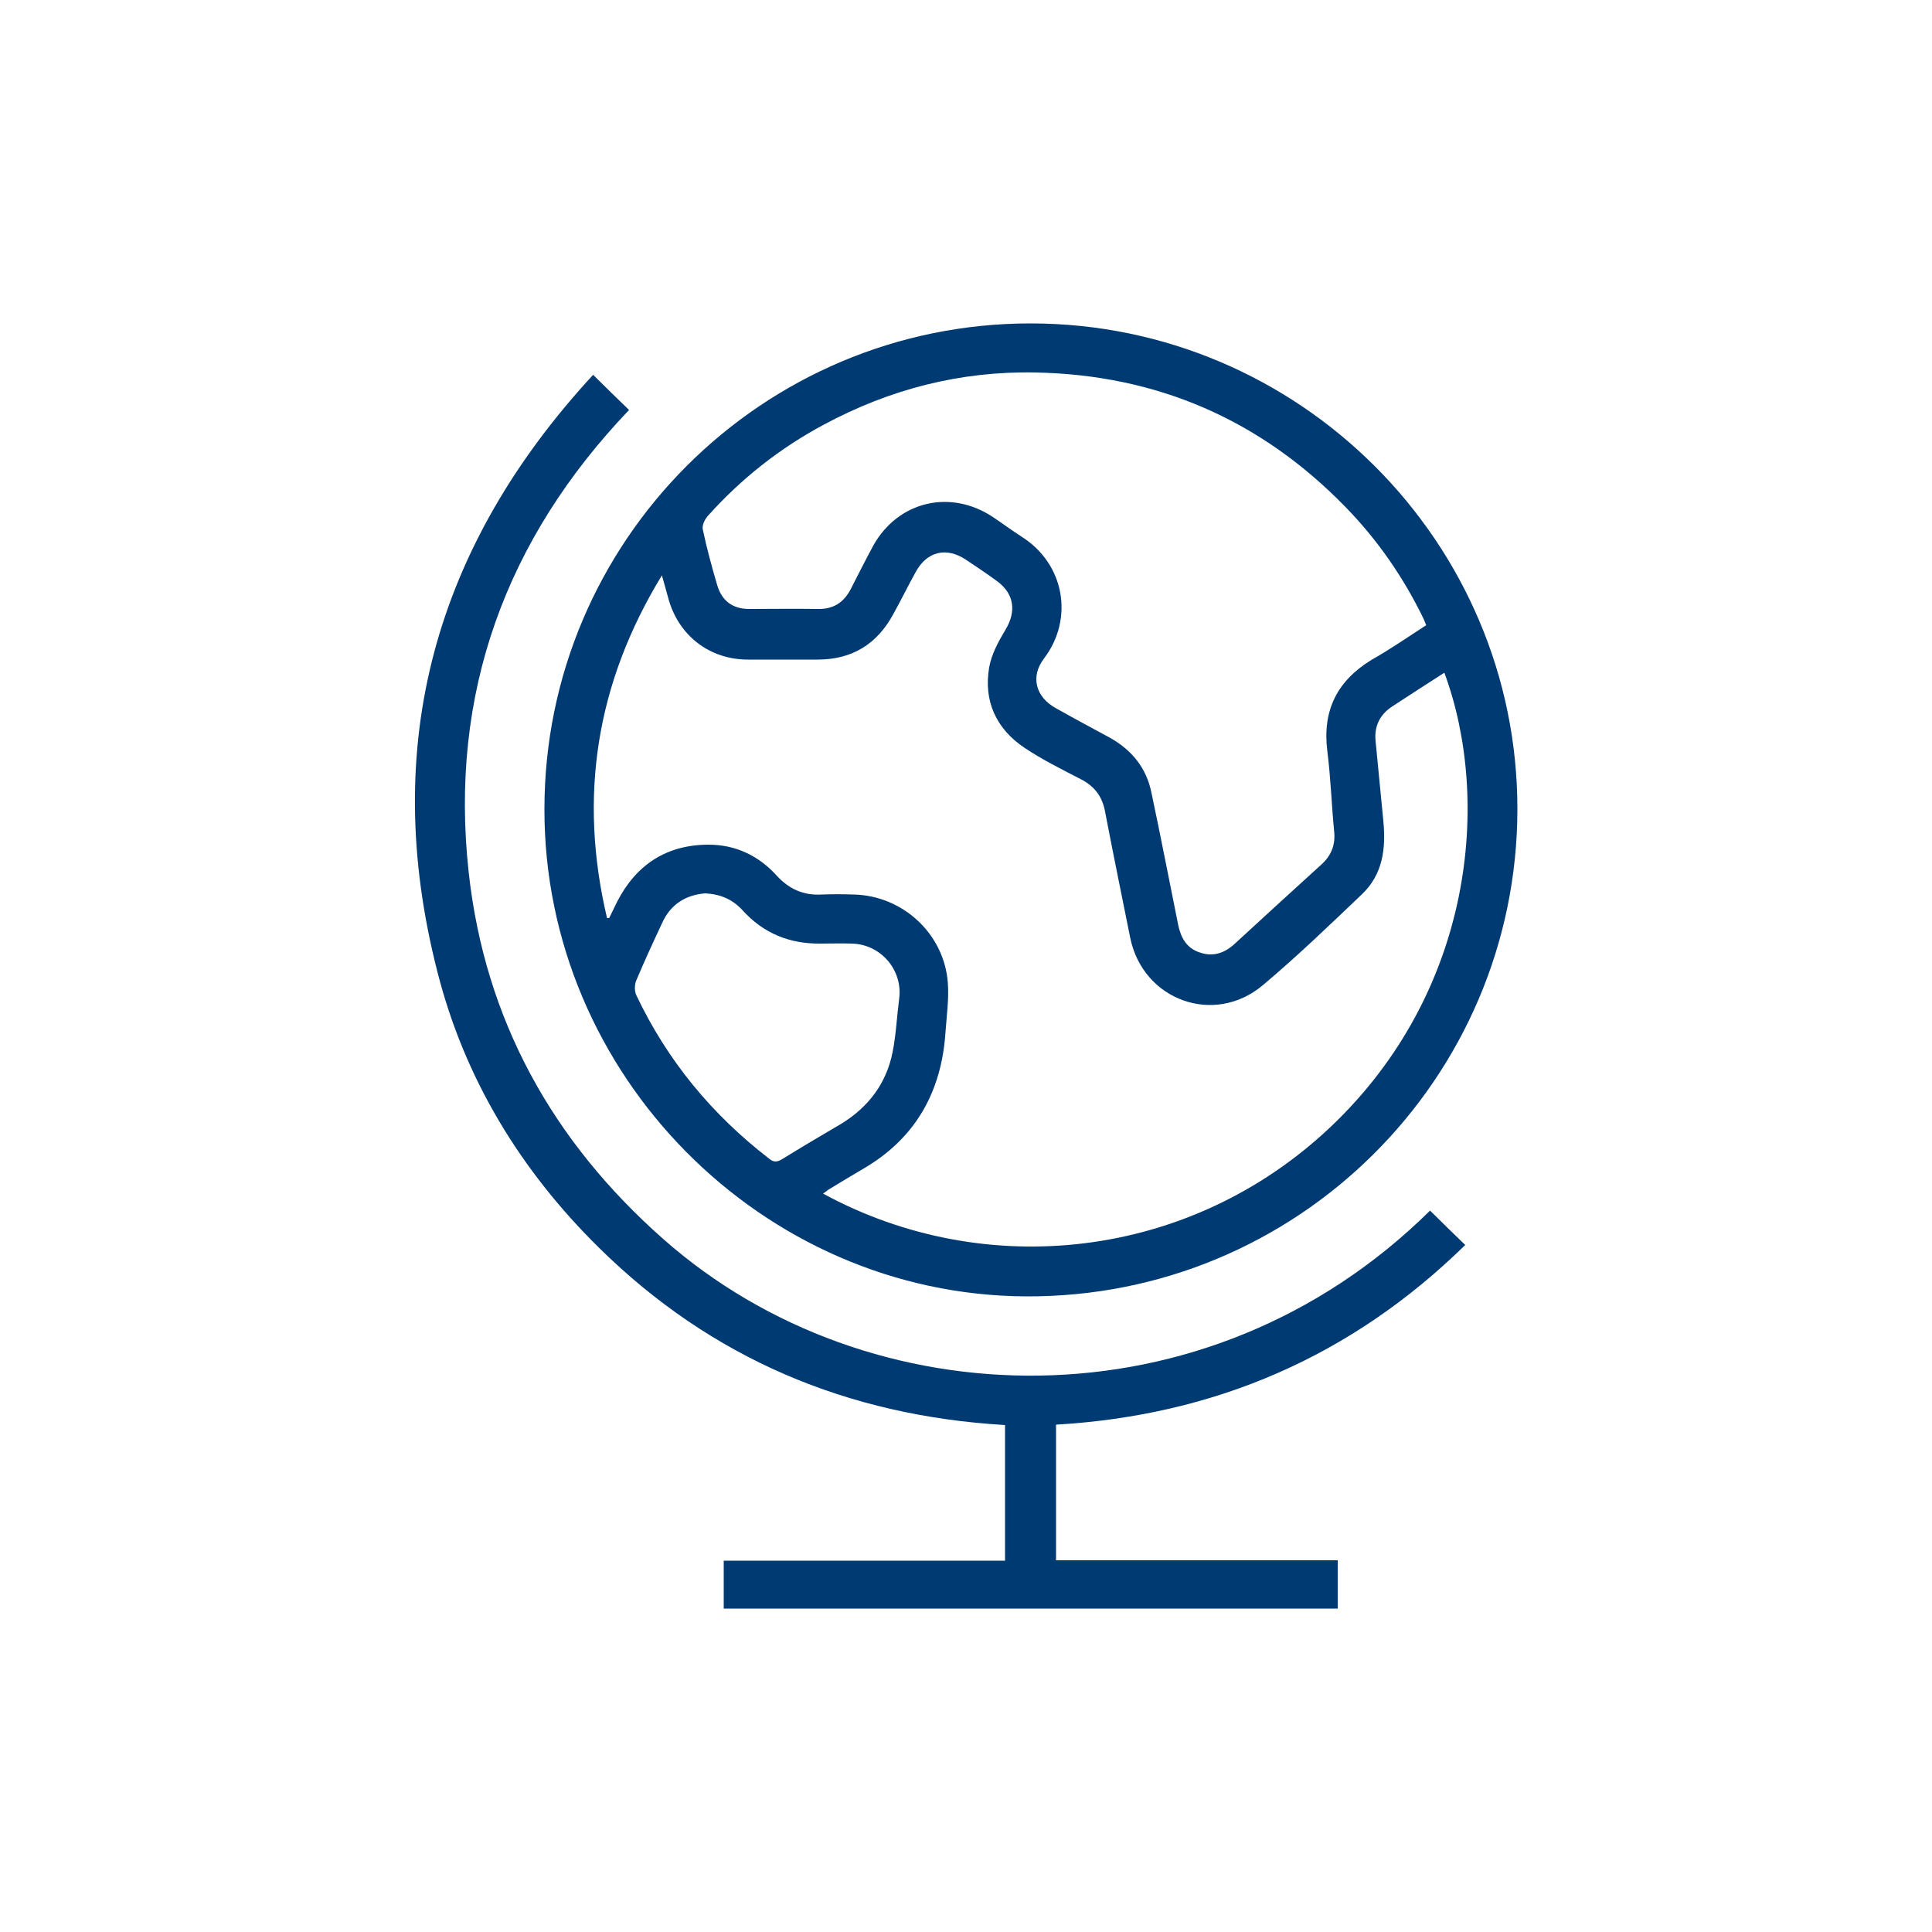
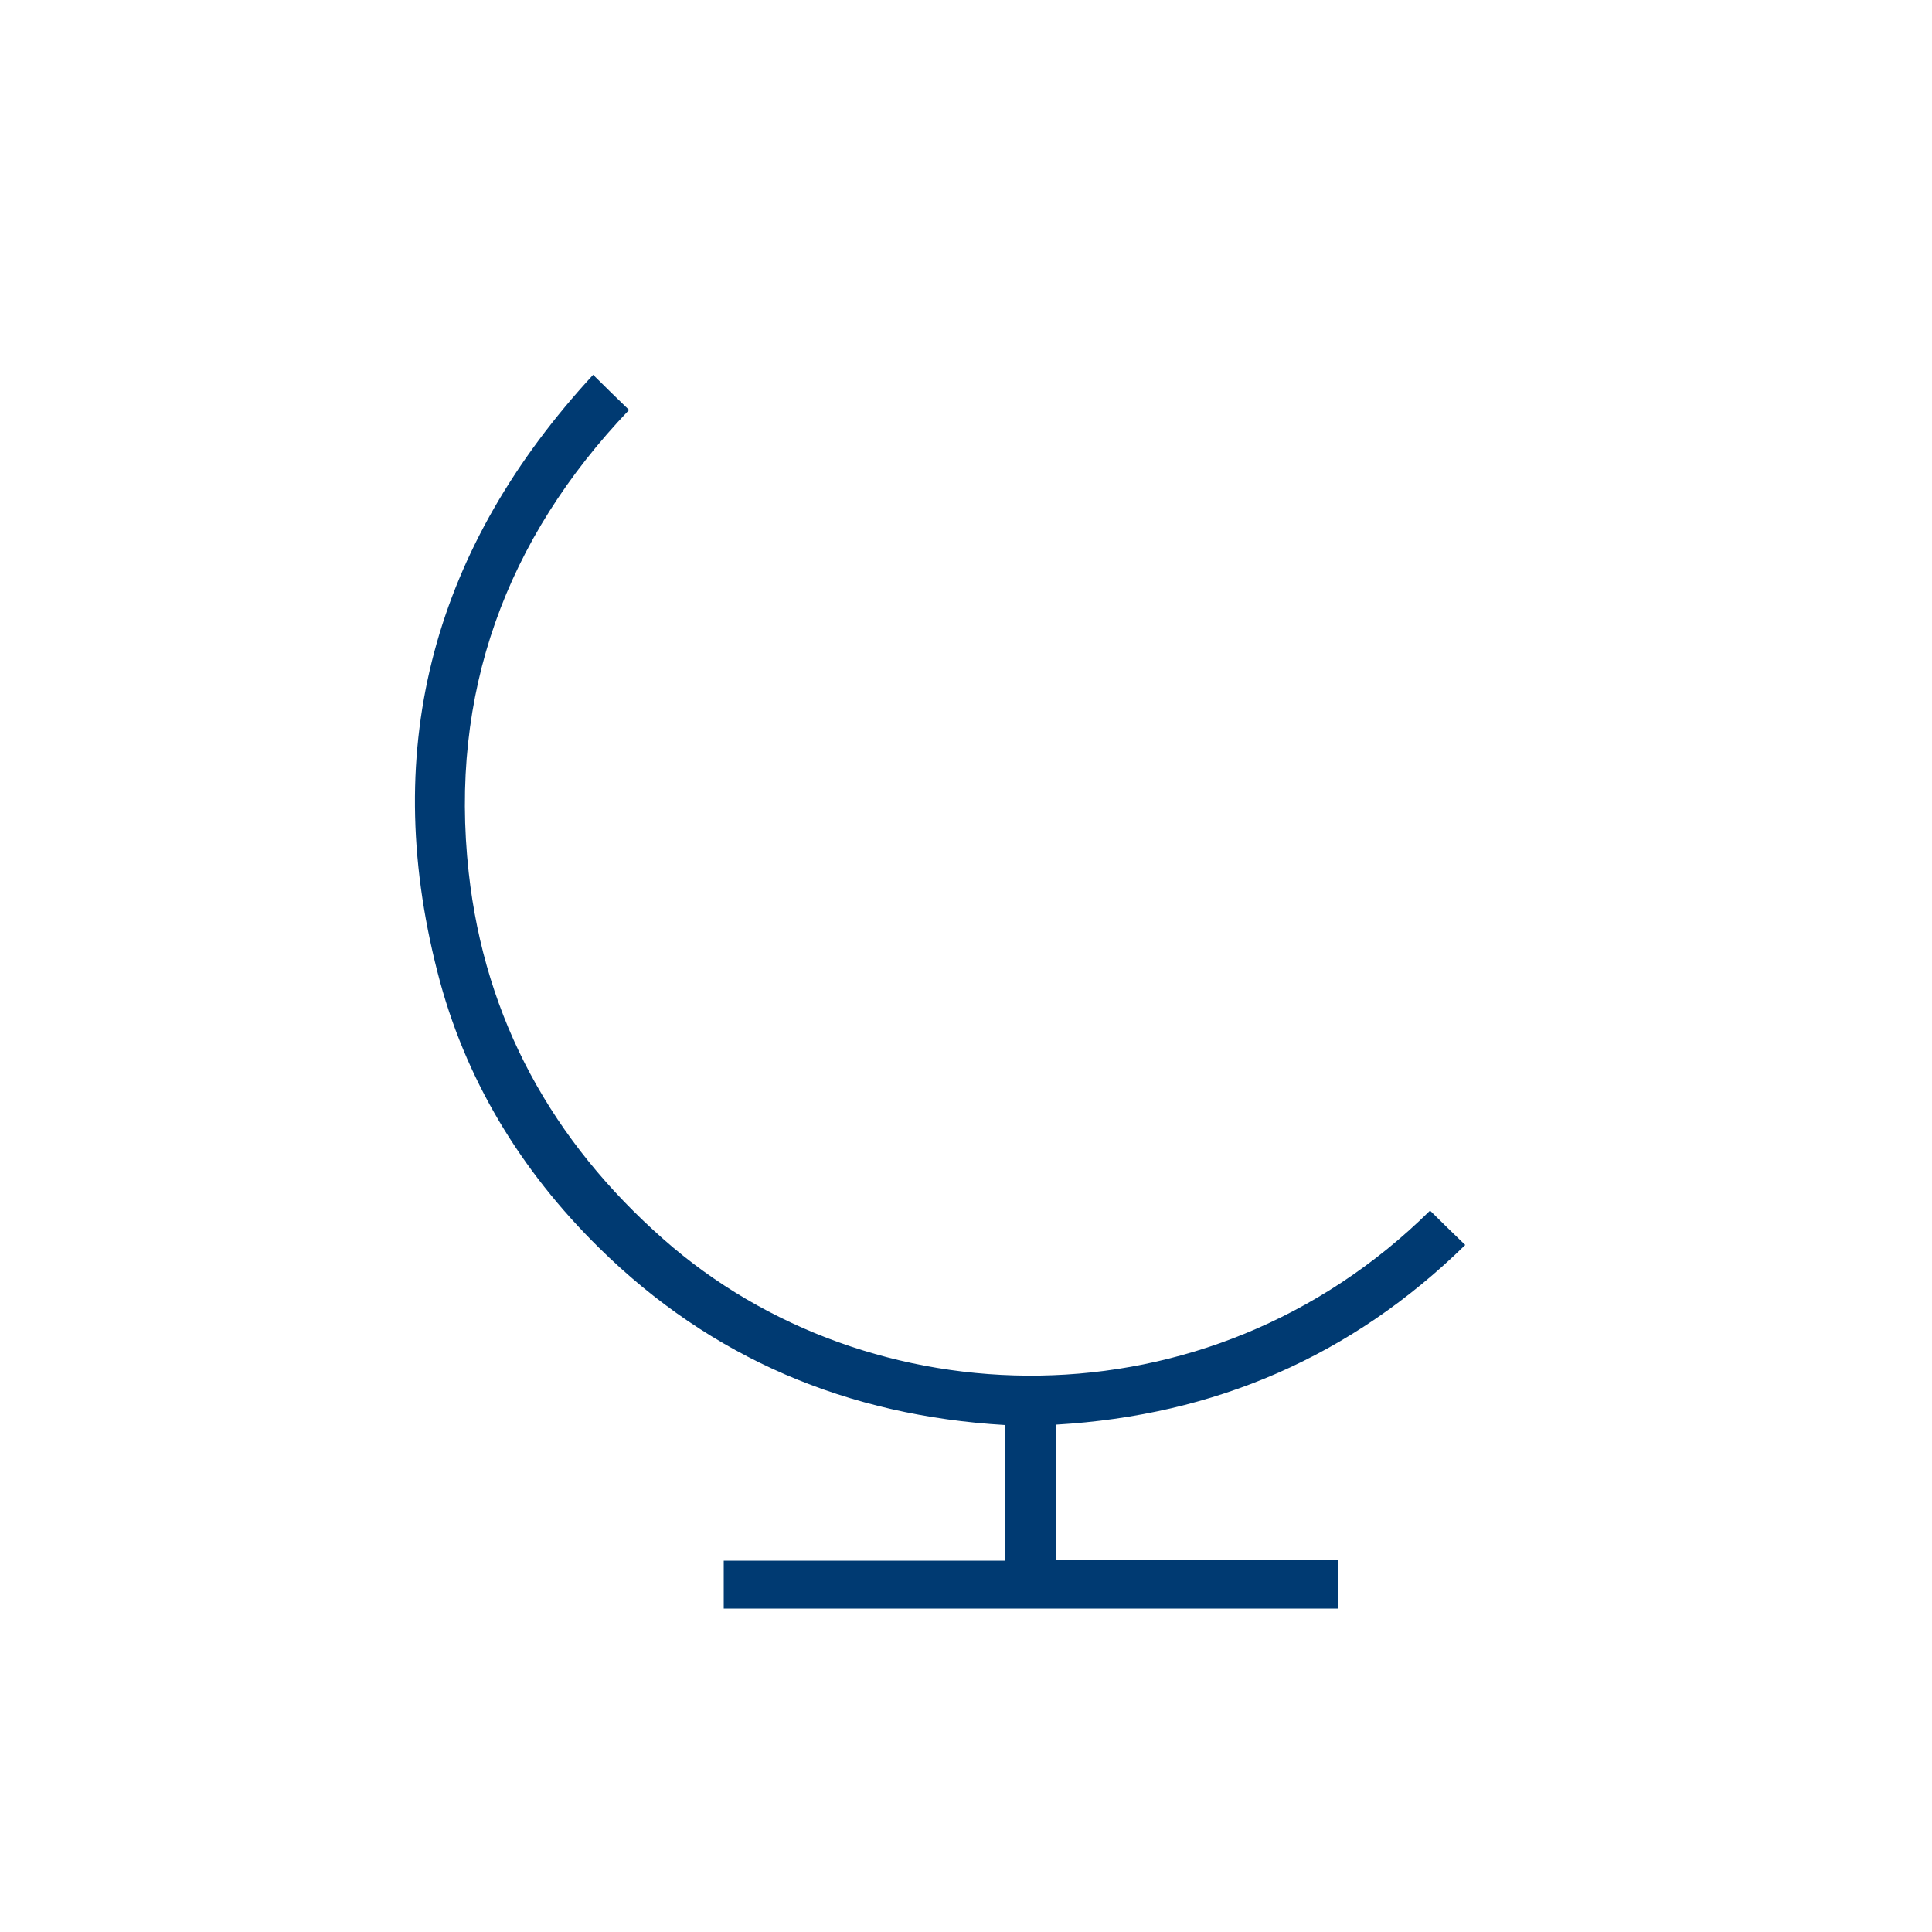
<svg xmlns="http://www.w3.org/2000/svg" id="Layer_1" x="0" y="0" viewBox="0 0 500 500" xml:space="preserve">
  <style>.st0{fill:#003a72}</style>
-   <path class="st0" d="M266.7 83.7c69.5 0 126.1 56.6 126 125.8-.1 69.5-56.8 126.4-127.3 126-68.1-.4-124.6-57.3-124.5-126.1 0-69.4 56.4-125.7 125.8-125.7m107.1 90.4c-4.5 2.9-8.9 5.7-13.3 8.6-3.3 2.1-4.9 5.1-4.5 9.1.7 6.9 1.3 13.7 2 20.6.7 7.2-.1 13.9-5.6 19.1-8.4 8-16.7 16-25.5 23.4-12.6 10.7-31.1 4-34.4-12.2-2.2-10.9-4.4-21.7-6.5-32.6-.7-3.9-2.7-6.6-6.2-8.4-5-2.6-10.1-5.1-14.7-8.2-7.3-4.9-10.6-12.1-9.1-20.8.6-3.4 2.4-6.7 4.2-9.7 2.9-4.8 2.3-9.4-2.3-12.7-2.6-1.9-5.3-3.7-8-5.5-5-3.3-10-2.1-12.9 3.2-2 3.6-3.8 7.3-5.8 10.9-4.2 7.8-10.7 11.8-19.6 11.8h-18c-9.9 0-17.9-6.1-20.6-15.7-.5-1.8-1-3.7-1.7-6.1-17.1 28-21.6 57.4-14.2 88.7.4 0 .6 0 .6-.1.7-1.4 1.3-2.7 2-4.1 4.9-9.6 12.8-14.8 23.7-14.8 6.9 0 12.9 2.8 17.6 8 3.2 3.5 7 5.2 11.7 4.9 2.7-.1 5.4-.1 8.1 0 12.8.2 23.6 10.2 24.5 22.9.3 4.2-.3 8.4-.6 12.6-1 15.6-7.8 27.7-21.5 35.6-2.9 1.7-5.7 3.4-8.5 5.1-.6.3-1 .8-1.7 1.2 41.9 22.8 94.9 17.2 131.3-17.2 37.2-35.2 41.6-84.9 29.5-117.6m-4.7-12.3c-.3-.7-.5-1.2-.7-1.7-5.2-10.7-11.9-20.4-20.2-28.9-22-22.6-48.8-34.2-80.2-34.8-19.4-.4-37.7 4.3-54.8 13.5-11.4 6.1-21.4 14-30 23.6-.8.9-1.6 2.5-1.3 3.6 1 4.8 2.3 9.5 3.7 14.3 1.2 4.1 4 6.2 8.3 6.2 5.9 0 11.8-.1 17.7 0 4.1.1 6.8-1.7 8.6-5.2 1.9-3.7 3.8-7.5 5.8-11.2 6.5-11.6 20.1-14.7 31.1-7.3 2.4 1.6 4.8 3.4 7.3 5 11.1 7 13.6 21.2 5.8 31.5-3.6 4.7-2.2 10 3.1 12.9 4.6 2.6 9.3 5.1 13.9 7.6 5.7 3.2 9.5 7.8 10.8 14.3 2.4 11.3 4.6 22.7 6.9 34.1.7 3.4 2.2 6.1 5.6 7.2 3.4 1.2 6.4.2 9.1-2.3 7.4-6.8 14.8-13.6 22.2-20.3 2.6-2.3 3.8-5 3.5-8.5-.7-7-.9-14.1-1.8-21.1-1.3-10.5 2.6-18.1 11.4-23.5 4.8-2.7 9.4-5.9 14.2-9m-186.6 69.4c-5 .4-9 2.8-11.2 7.8-2.3 4.9-4.6 9.9-6.7 14.9-.4 1.1-.4 2.7.1 3.7 8 16.9 19.6 30.9 34.4 42.3 1.2 1 2.1.8 3.3.1 5-3.1 10.1-6.1 15.2-9.1 7.1-4.3 11.8-10.5 13.4-18.6.9-4.5 1.1-9.2 1.7-13.8 1-7.4-4.7-14.1-12.2-14.3-2.7-.1-5.4 0-8.1 0-8 .1-14.8-2.6-20.3-8.7-2.5-2.7-5.6-4.1-9.6-4.3" />
  <path class="st0" d="M370.1 313.3c3 3 6 5.9 9.1 8.9-29.4 28.8-64.8 44.1-105.9 46.5v35.1h72.9v12.5H187.3v-12.4h72.8v-35.1c-40.7-2.4-76-17.2-105.1-45.9-20.3-20-34.8-43.8-41.8-71.4-15.1-58.9-.5-110.3 40.3-154.5 3.2 3.2 6.2 6.1 9.3 9.1-31.9 33.4-46.6 73.4-41.5 119.7 4.2 38.1 21.7 69.6 50.4 94.9 53.1 46.9 140.6 49.7 198.4-7.4" />
</svg>